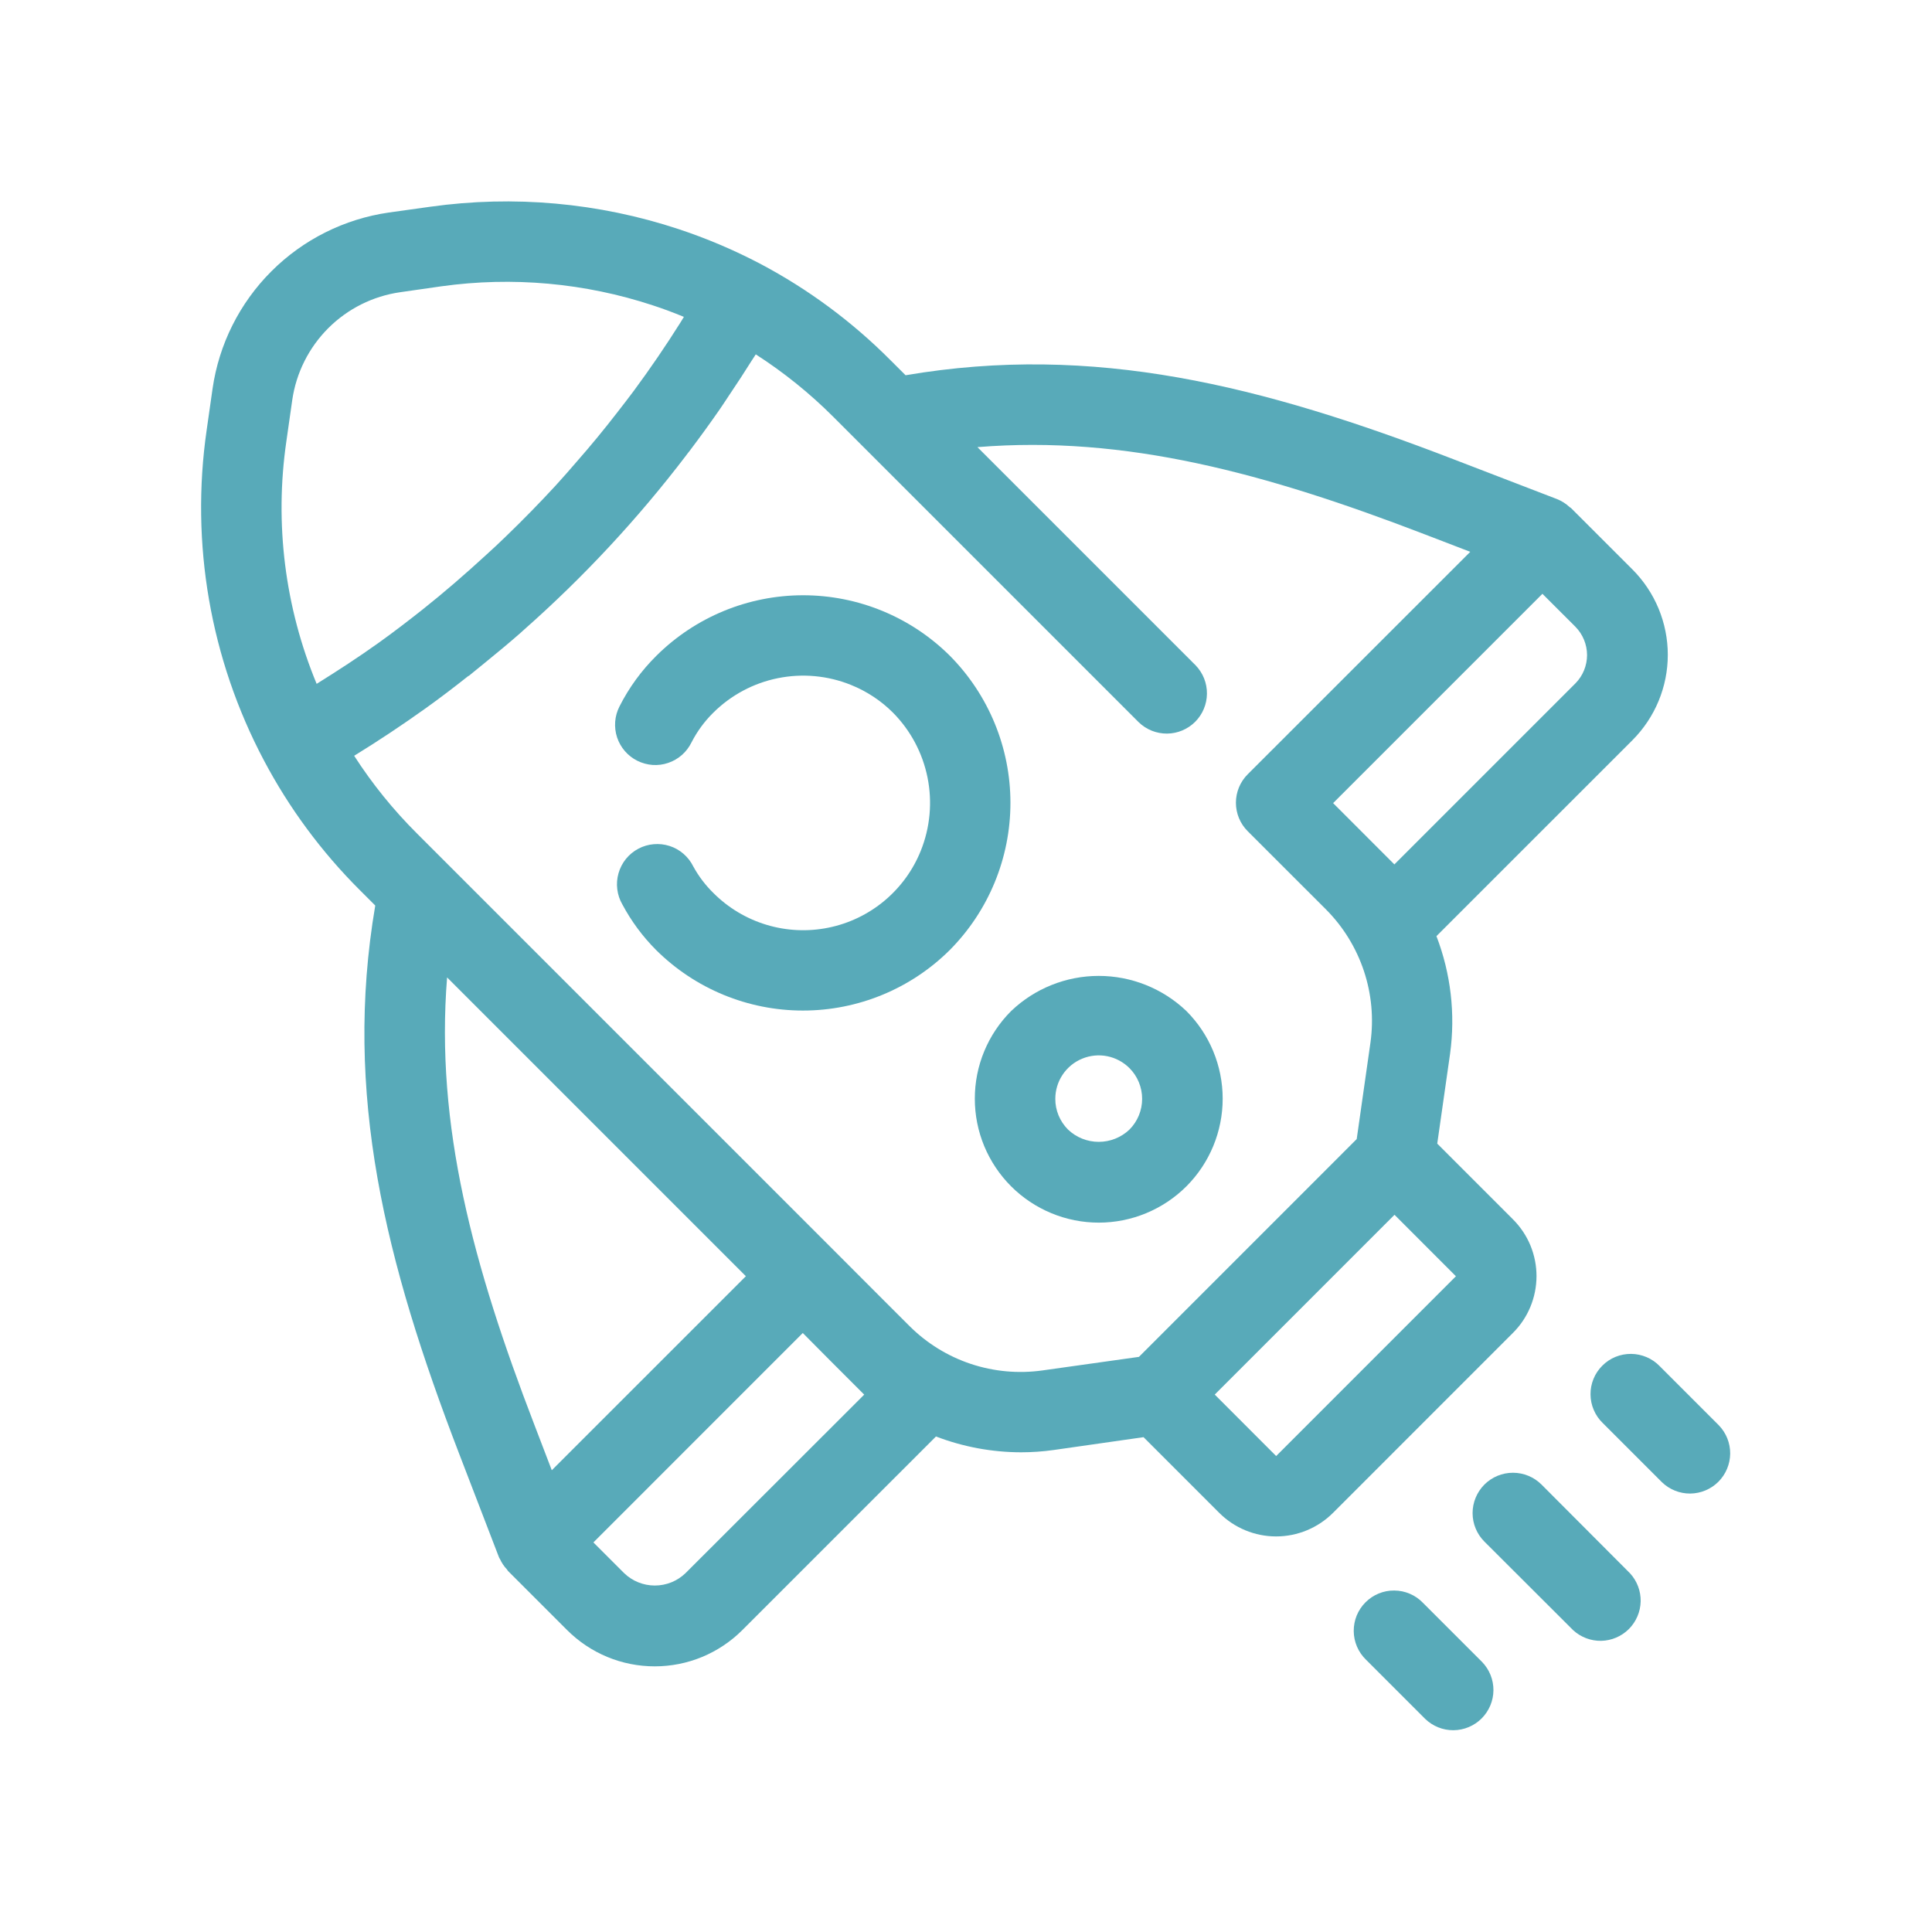
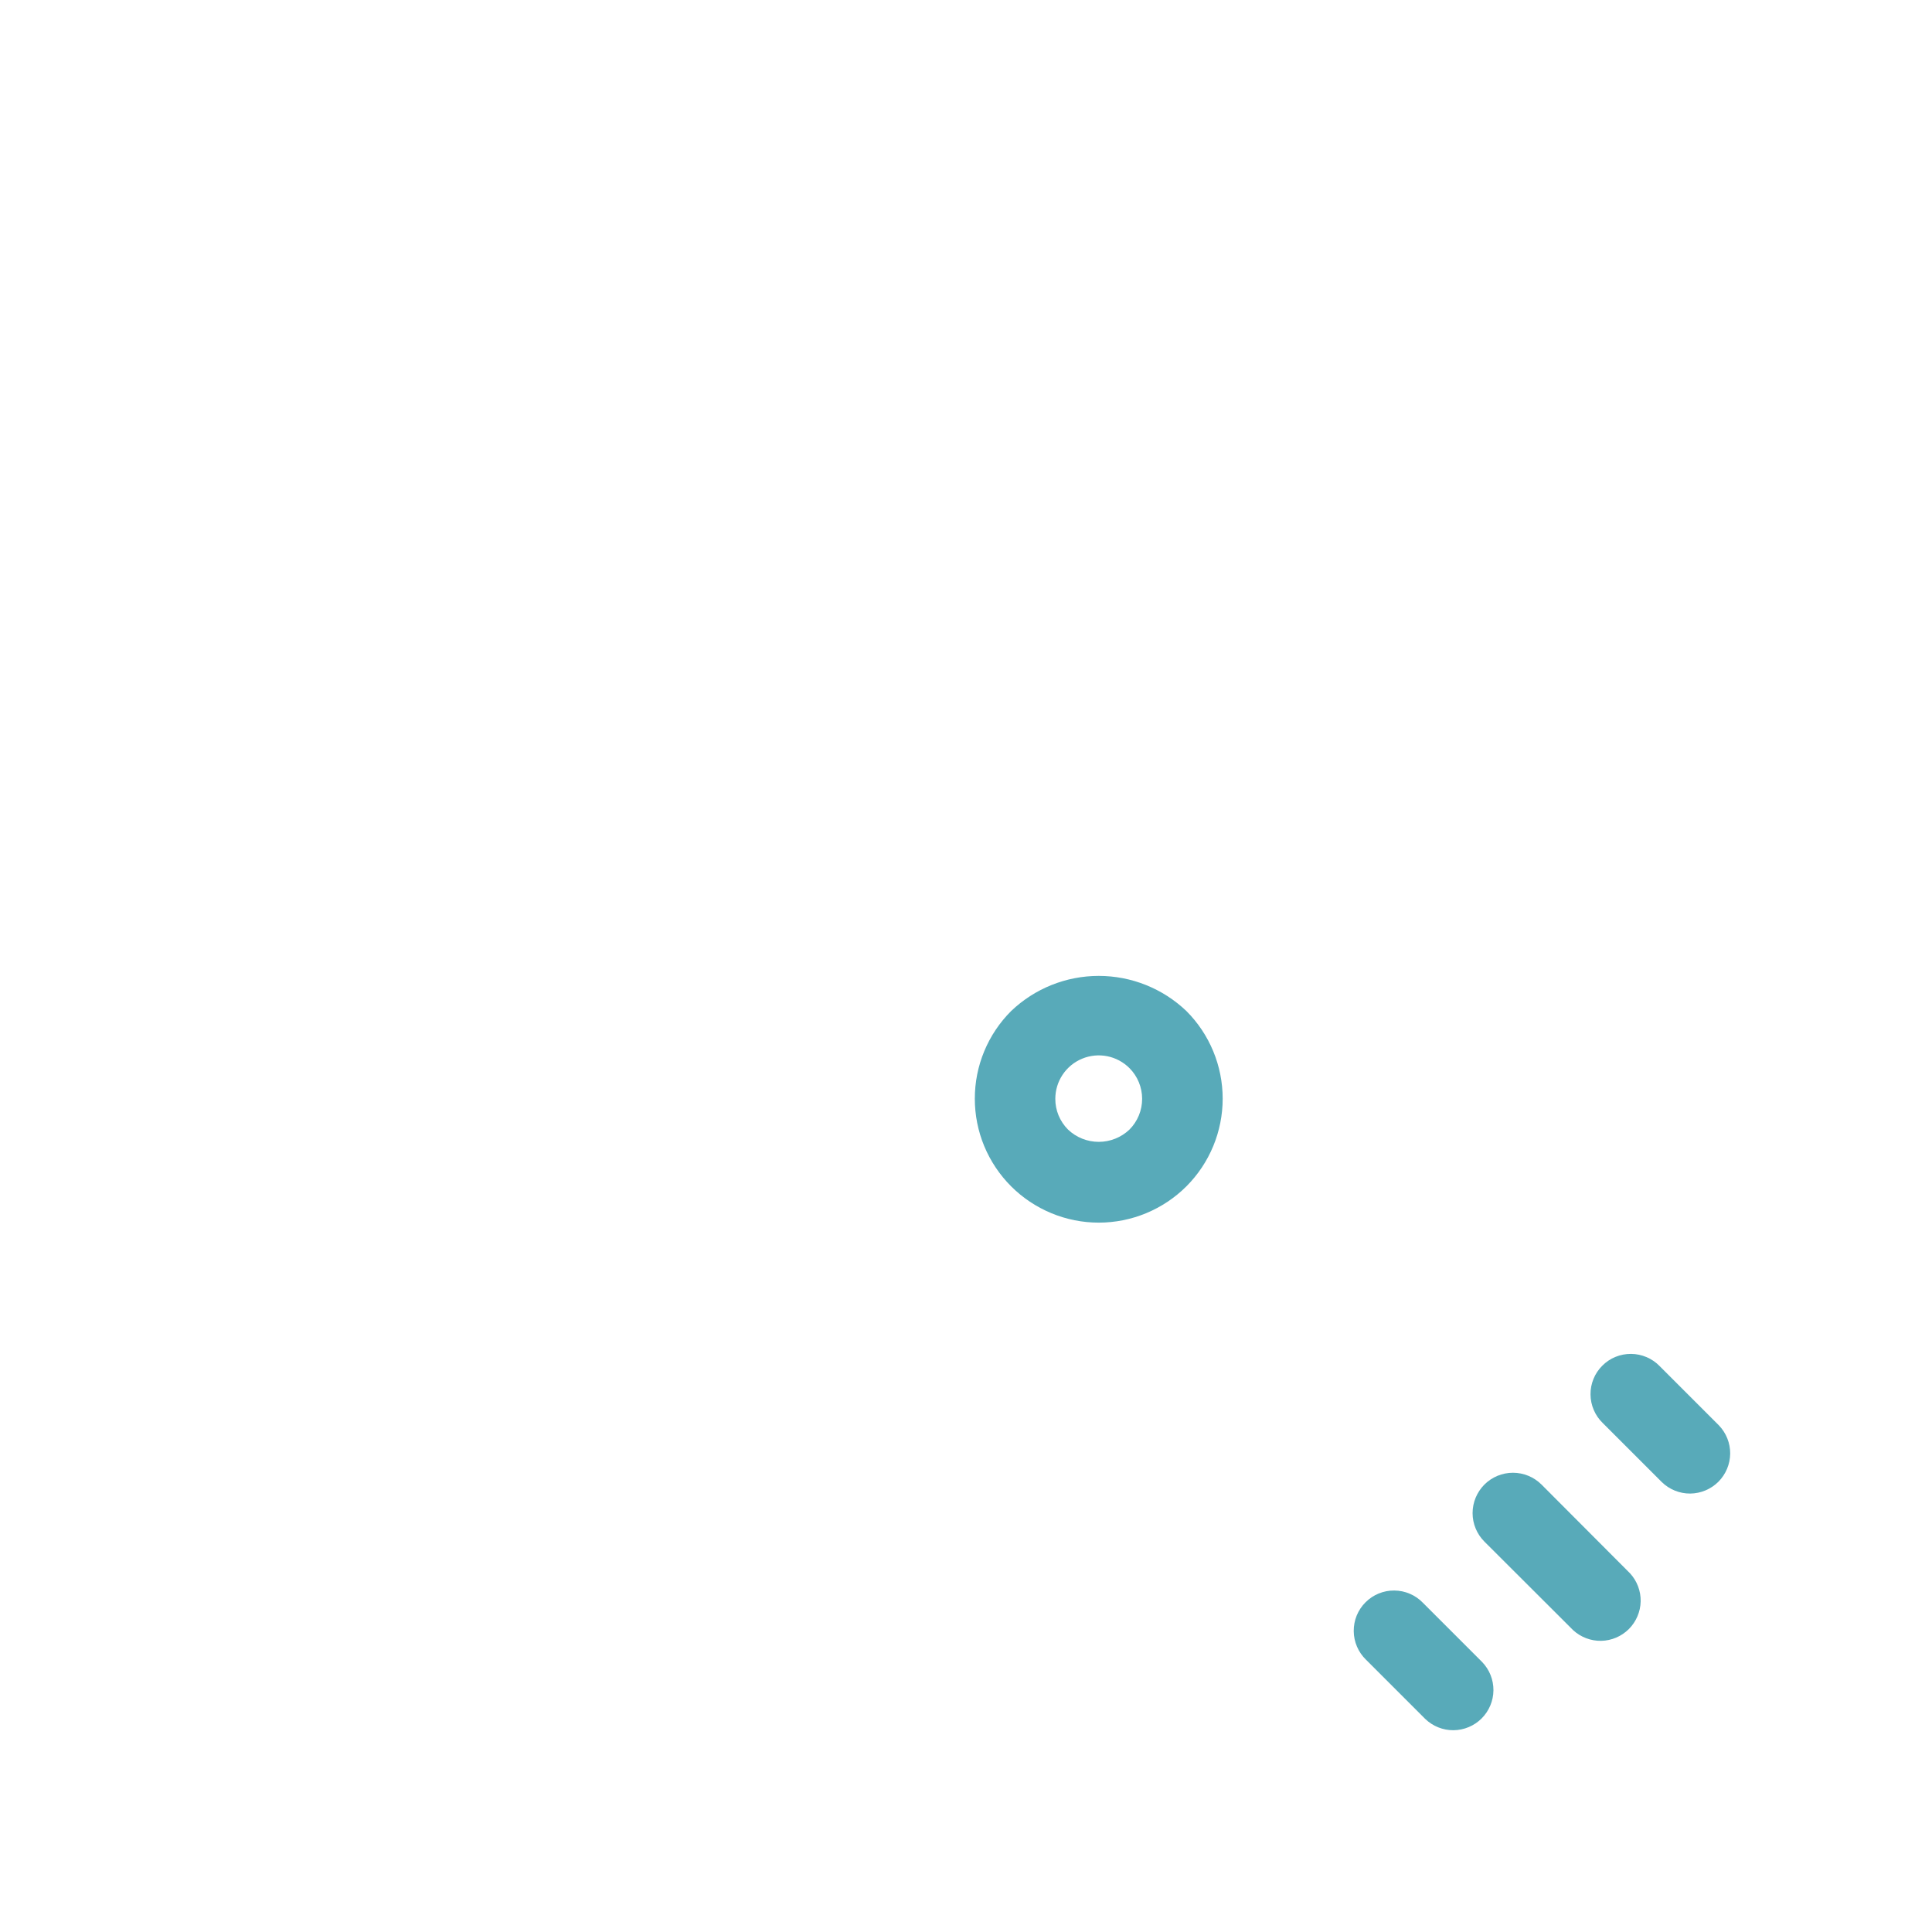
<svg xmlns="http://www.w3.org/2000/svg" width="48" height="48" viewBox="0 0 48 48" fill="none">
-   <path d="M38.174 31.709C38.175 31.446 38.123 31.186 38.023 30.942C37.922 30.699 37.774 30.479 37.588 30.293L35.708 28.413L36.027 26.178C36.162 25.192 36.045 24.187 35.688 23.258L40.557 18.39C40.835 18.111 41.056 17.781 41.207 17.417C41.358 17.053 41.436 16.663 41.436 16.269C41.436 15.875 41.358 15.485 41.207 15.12C41.056 14.756 40.835 14.426 40.557 14.147L39.03 12.621C39.021 12.611 39.007 12.608 38.997 12.599C38.906 12.513 38.798 12.445 38.682 12.399L36.122 11.414C31.344 9.571 27.17 8.527 22.499 9.323L22.12 8.945C21.169 7.99 20.08 7.184 18.889 6.554C18.236 6.211 17.556 5.923 16.856 5.691C14.871 5.035 12.762 4.846 10.693 5.136L9.661 5.28C8.556 5.439 7.532 5.951 6.743 6.74C5.953 7.529 5.44 8.552 5.281 9.657L5.134 10.688C4.728 13.503 5.225 16.374 6.555 18.888C7.184 20.079 7.99 21.168 8.944 22.119L9.323 22.498C8.528 27.165 9.57 31.341 11.408 36.119L12.393 38.68L12.4 38.694C12.4 38.707 12.414 38.717 12.419 38.729C12.463 38.826 12.522 38.915 12.595 38.992C12.605 39.003 12.609 39.018 12.619 39.028L14.089 40.498C14.375 40.784 14.714 41.011 15.088 41.166C15.461 41.321 15.862 41.4 16.266 41.4C16.671 41.4 17.071 41.321 17.445 41.166C17.818 41.011 18.158 40.784 18.444 40.498L23.254 35.689C23.928 35.947 24.642 36.08 25.364 36.082C25.637 36.082 25.909 36.063 26.179 36.025L28.411 35.706L30.291 37.586C30.666 37.961 31.174 38.172 31.705 38.172C32.235 38.172 32.744 37.961 33.119 37.586L37.585 33.119C37.771 32.935 37.919 32.715 38.02 32.473C38.121 32.231 38.173 31.971 38.174 31.709ZM39.143 16.976L34.643 21.476L34.361 21.194L33.121 19.953L35.721 17.353L38.321 14.753L39.141 15.572C39.325 15.759 39.429 16.011 39.43 16.274C39.43 16.536 39.327 16.789 39.143 16.976ZM7.114 10.969L7.261 9.938C7.359 9.262 7.673 8.636 8.156 8.153C8.639 7.67 9.266 7.357 9.942 7.26L10.967 7.113C12.732 6.867 14.531 7.029 16.224 7.588C16.478 7.671 16.733 7.766 16.991 7.873C16.96 7.921 16.932 7.973 16.901 8.02C16.537 8.598 16.153 9.16 15.749 9.707C15.613 9.891 15.471 10.072 15.331 10.253C15.011 10.667 14.678 11.072 14.331 11.467C14.158 11.667 13.985 11.867 13.806 12.062C13.406 12.496 12.993 12.918 12.569 13.327C12.405 13.485 12.241 13.641 12.069 13.795C11.562 14.26 11.041 14.713 10.498 15.144C10.14 15.427 9.778 15.705 9.408 15.97C8.908 16.327 8.391 16.664 7.867 16.99C7.078 15.088 6.818 13.007 7.114 10.969ZM11.108 24.284L18.531 31.707L13.709 36.528L13.277 35.4C11.757 31.451 10.812 27.963 11.108 24.284ZM17.032 39.084C16.827 39.282 16.553 39.392 16.269 39.392C15.984 39.392 15.711 39.282 15.506 39.084L14.743 38.321L19.487 33.576L19.945 33.118L20.64 33.818L21.471 34.649L17.032 39.084ZM25.899 34.048C25.301 34.132 24.692 34.076 24.12 33.886C23.547 33.695 23.027 33.374 22.599 32.948L21.97 32.32L20.652 31L10.36 20.708C9.772 20.122 9.248 19.475 8.799 18.777C9.406 18.404 9.999 18.009 10.577 17.596C10.936 17.339 11.287 17.071 11.634 16.796C11.641 16.796 11.65 16.79 11.657 16.785C11.684 16.763 11.71 16.74 11.738 16.718C11.838 16.638 11.938 16.554 12.038 16.474C12.338 16.229 12.638 15.983 12.928 15.728C12.958 15.702 12.987 15.674 13.016 15.648C14.498 14.339 15.848 12.888 17.047 11.315C17.073 11.28 17.098 11.245 17.124 11.215C17.385 10.87 17.639 10.52 17.886 10.164C17.969 10.043 18.048 9.921 18.129 9.799C18.313 9.526 18.494 9.251 18.669 8.97C18.704 8.914 18.743 8.86 18.777 8.804C19.474 9.252 20.122 9.774 20.708 10.361L28.292 17.945C28.48 18.127 28.733 18.228 28.995 18.226C29.257 18.224 29.508 18.118 29.694 17.933C29.879 17.747 29.984 17.497 29.986 17.235C29.989 16.972 29.888 16.72 29.706 16.531L24.284 11.109C27.963 10.809 31.45 11.757 35.404 13.278L36.528 13.71L30.999 19.237C30.811 19.425 30.706 19.679 30.706 19.944C30.706 20.209 30.811 20.464 30.999 20.651L32.949 22.6C33.374 23.028 33.694 23.549 33.885 24.121C34.076 24.694 34.132 25.302 34.049 25.9L33.707 28.3L28.67 33.338L28.297 33.711L25.899 34.048ZM31.706 36.175L30.18 34.648L32.413 32.415L34.646 30.181L36.172 31.708L31.706 36.175Z" fill="#58AAB9" />
  <path d="M42.705 35.412L41.235 33.942C41.143 33.846 41.032 33.77 40.91 33.718C40.788 33.666 40.657 33.638 40.524 33.637C40.392 33.636 40.26 33.661 40.137 33.711C40.014 33.761 39.902 33.836 39.809 33.93C39.715 34.023 39.64 34.135 39.59 34.258C39.54 34.381 39.514 34.513 39.516 34.645C39.517 34.778 39.544 34.909 39.597 35.031C39.649 35.153 39.725 35.264 39.821 35.356L41.291 36.826C41.48 37.008 41.732 37.109 41.994 37.107C42.257 37.104 42.507 36.999 42.693 36.814C42.878 36.628 42.983 36.378 42.986 36.115C42.988 35.853 42.887 35.601 42.705 35.412Z" fill="#58AAB9" />
  <path d="M38.298 36.883C38.11 36.696 37.855 36.59 37.589 36.59C37.323 36.59 37.068 36.696 36.88 36.883C36.692 37.072 36.586 37.327 36.586 37.593C36.586 37.858 36.692 38.114 36.88 38.301L39.085 40.502C39.275 40.676 39.525 40.771 39.782 40.766C40.041 40.76 40.286 40.655 40.469 40.473C40.651 40.29 40.756 40.044 40.762 39.786C40.767 39.529 40.672 39.278 40.498 39.089L38.298 36.883Z" fill="#58AAB9" />
  <path d="M35.352 39.821C35.26 39.725 35.15 39.649 35.028 39.597C34.906 39.544 34.774 39.517 34.642 39.516C34.509 39.514 34.377 39.54 34.254 39.59C34.131 39.64 34.02 39.715 33.926 39.809C33.832 39.902 33.758 40.014 33.707 40.137C33.657 40.26 33.632 40.392 33.633 40.524C33.634 40.657 33.662 40.788 33.714 40.91C33.766 41.032 33.843 41.143 33.938 41.235L35.409 42.706C35.598 42.888 35.85 42.989 36.112 42.987C36.375 42.984 36.626 42.879 36.811 42.694C36.996 42.508 37.102 42.258 37.104 41.995C37.106 41.733 37.005 41.48 36.823 41.292L35.352 39.821Z" fill="#58AAB9" />
-   <path d="M23.599 16.292C22.63 15.329 21.32 14.789 19.954 14.789C18.588 14.789 17.277 15.329 16.308 16.292C15.936 16.66 15.626 17.086 15.39 17.553C15.33 17.671 15.294 17.799 15.284 17.93C15.274 18.062 15.29 18.194 15.331 18.32C15.373 18.445 15.438 18.561 15.525 18.661C15.611 18.761 15.716 18.842 15.834 18.901C15.952 18.96 16.081 18.995 16.212 19.005C16.344 19.014 16.476 18.997 16.601 18.954C16.726 18.912 16.842 18.845 16.941 18.758C17.04 18.671 17.121 18.565 17.179 18.447C17.319 18.173 17.502 17.923 17.721 17.707C18.161 17.27 18.719 16.971 19.327 16.849C19.935 16.726 20.565 16.784 21.14 17.016C21.531 17.173 21.887 17.407 22.185 17.705C22.623 18.147 22.921 18.707 23.044 19.317C23.167 19.927 23.109 20.559 22.877 21.136C22.683 21.62 22.371 22.048 21.97 22.382C21.57 22.715 21.092 22.945 20.581 23.048C20.07 23.152 19.541 23.127 19.042 22.976C18.543 22.825 18.089 22.553 17.721 22.183C17.525 21.991 17.358 21.77 17.226 21.53C17.167 21.409 17.084 21.302 16.983 21.214C16.882 21.126 16.764 21.059 16.636 21.018C16.508 20.977 16.374 20.962 16.24 20.974C16.106 20.985 15.976 21.024 15.858 21.087C15.739 21.15 15.635 21.236 15.55 21.341C15.466 21.445 15.404 21.566 15.367 21.695C15.33 21.824 15.319 21.959 15.336 22.092C15.352 22.225 15.395 22.354 15.462 22.47C15.684 22.886 15.966 23.267 16.299 23.601C17.269 24.566 18.581 25.107 19.949 25.107C21.317 25.107 22.63 24.566 23.599 23.601C24.563 22.629 25.104 21.315 25.104 19.946C25.104 18.578 24.563 17.264 23.599 16.292Z" fill="#58AAB9" />
  <path d="M29.476 29.474C30.053 28.896 30.377 28.113 30.377 27.296C30.377 26.48 30.053 25.697 29.476 25.119C28.889 24.559 28.109 24.246 27.298 24.246C26.487 24.246 25.707 24.559 25.121 25.119C24.835 25.405 24.608 25.744 24.453 26.118C24.298 26.491 24.219 26.892 24.219 27.296C24.219 27.701 24.298 28.101 24.453 28.475C24.608 28.848 24.835 29.188 25.121 29.474C25.407 29.76 25.746 29.986 26.12 30.141C26.493 30.296 26.894 30.376 27.298 30.376C27.703 30.376 28.103 30.296 28.477 30.141C28.85 29.986 29.19 29.76 29.476 29.474ZM26.219 27.3C26.219 27.086 26.282 26.878 26.401 26.7C26.519 26.523 26.688 26.384 26.885 26.303C27.082 26.221 27.299 26.2 27.508 26.241C27.718 26.283 27.91 26.386 28.061 26.537C28.263 26.739 28.376 27.014 28.376 27.3C28.376 27.587 28.263 27.861 28.061 28.064C27.855 28.26 27.582 28.369 27.298 28.369C27.014 28.369 26.74 28.26 26.535 28.064C26.434 27.963 26.355 27.844 26.3 27.713C26.246 27.582 26.218 27.442 26.219 27.3Z" fill="#58AAB9" />
</svg>